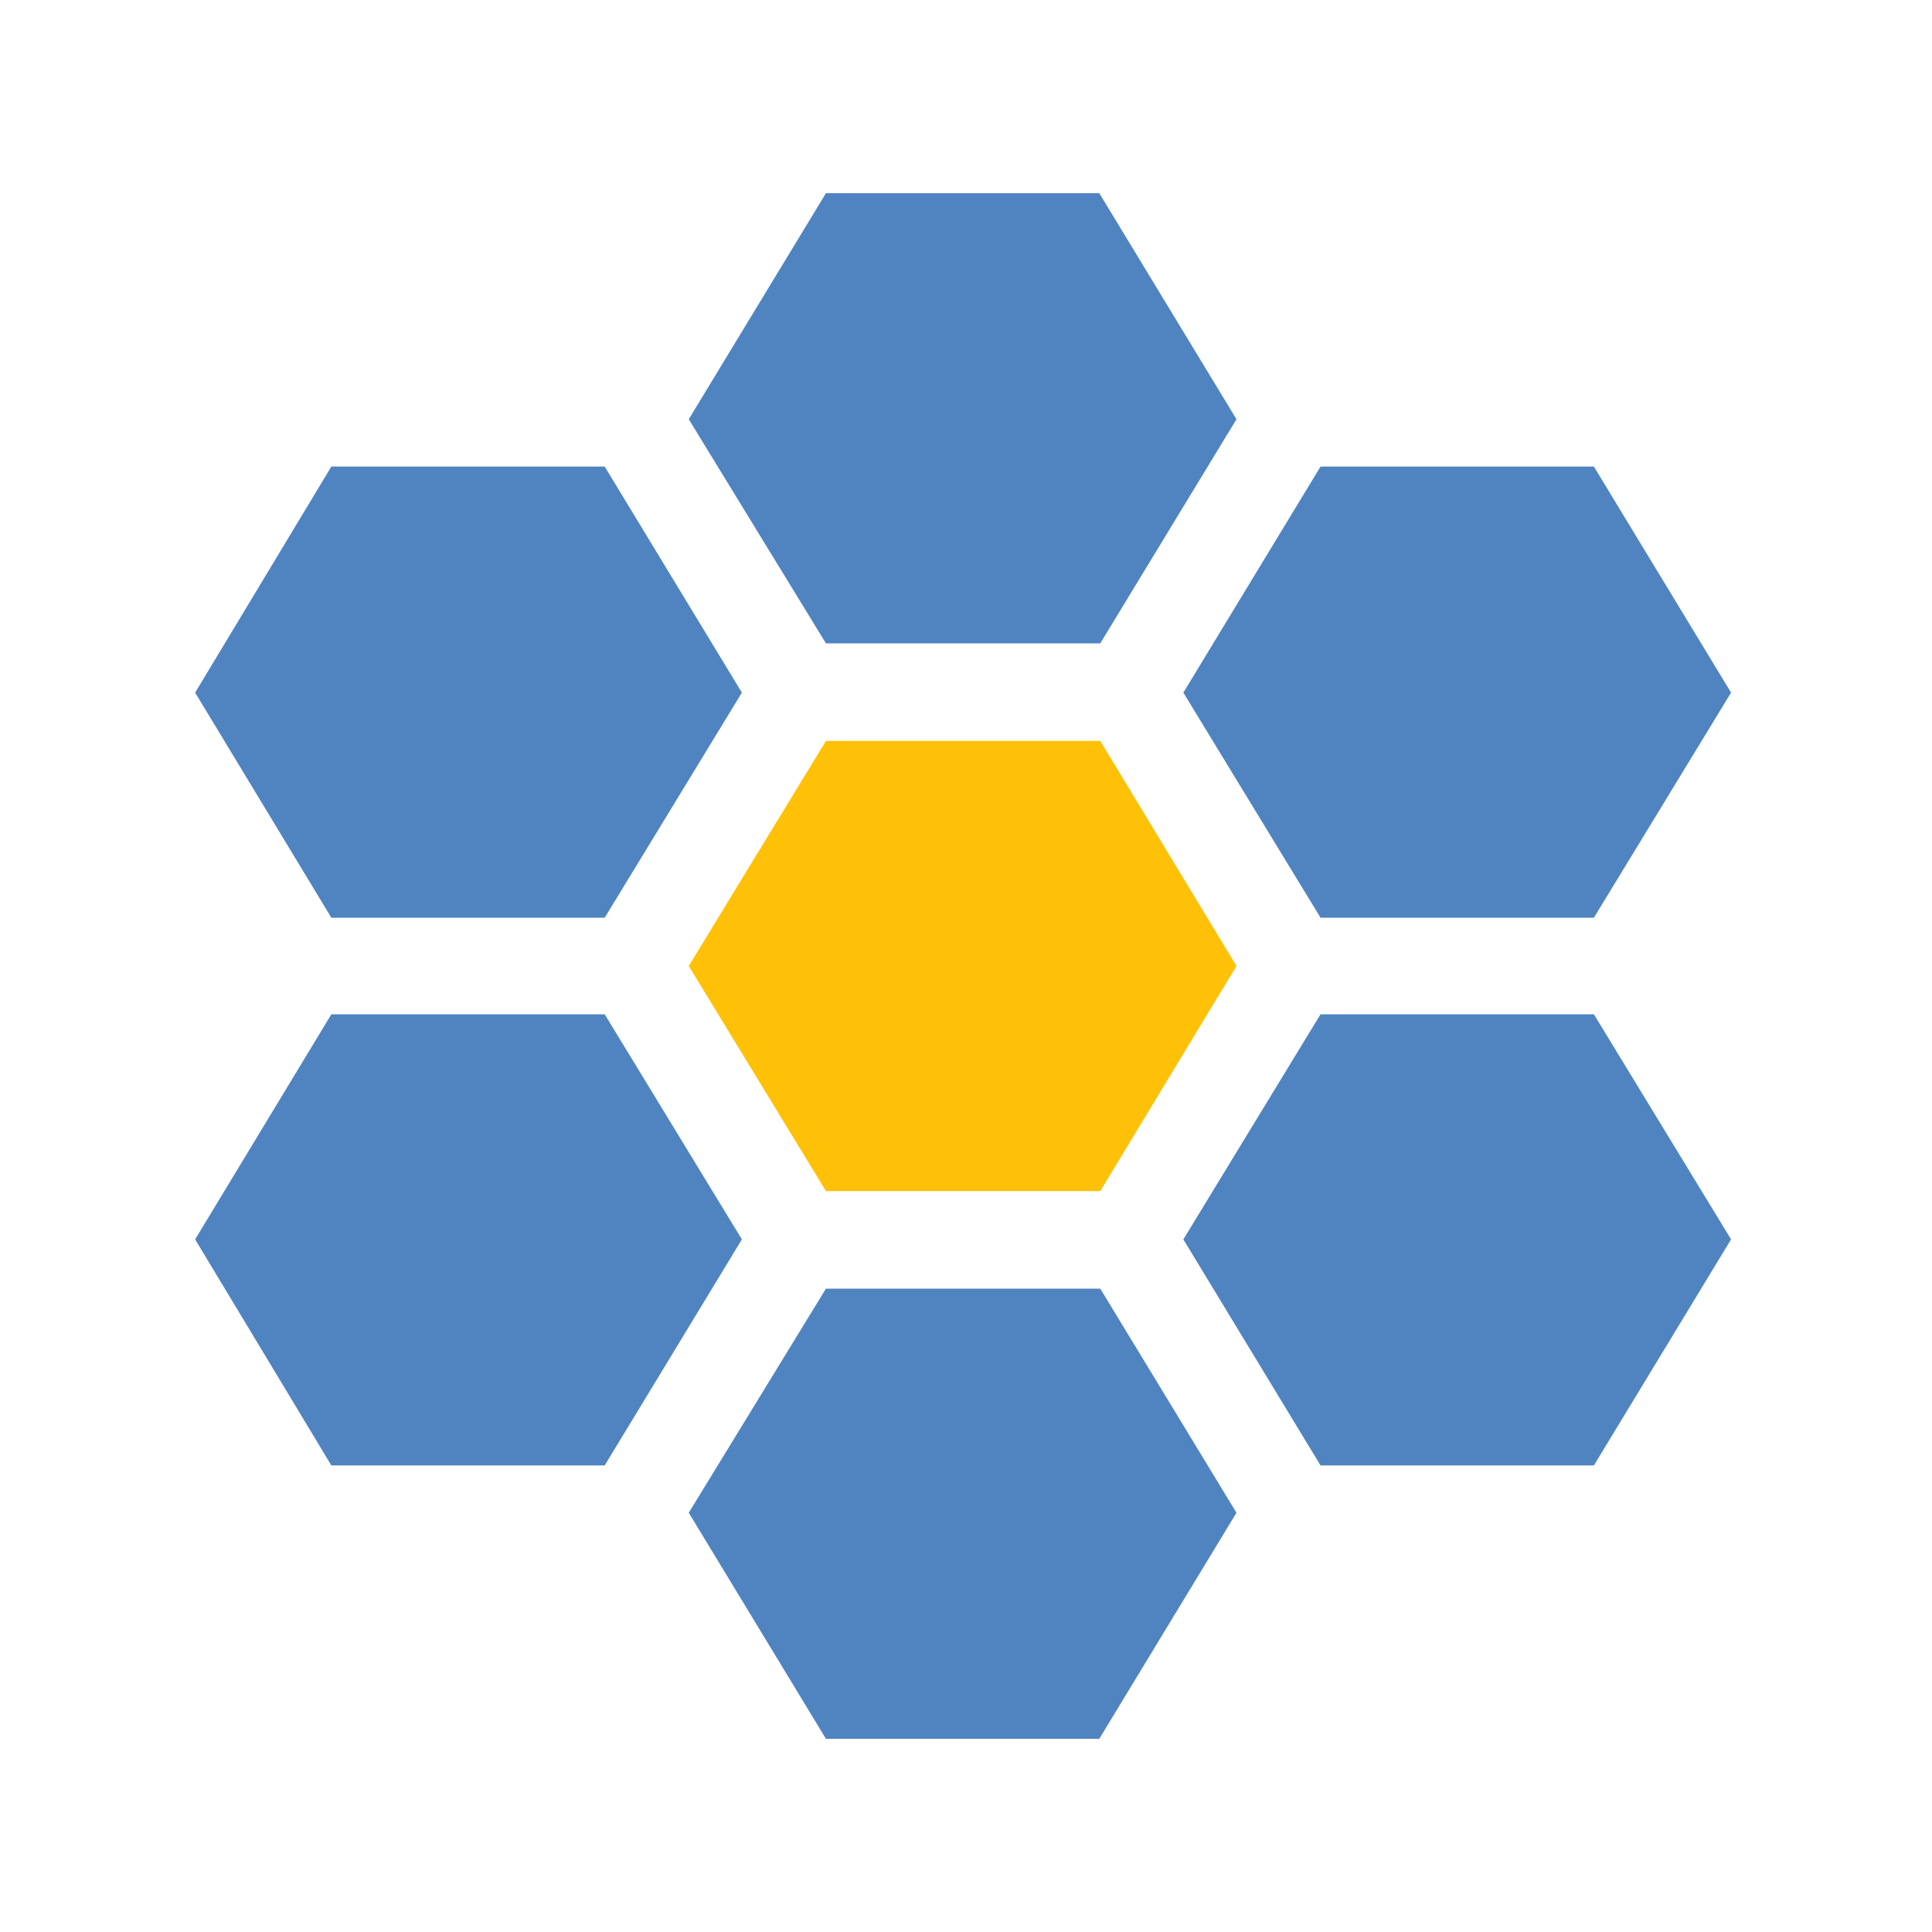
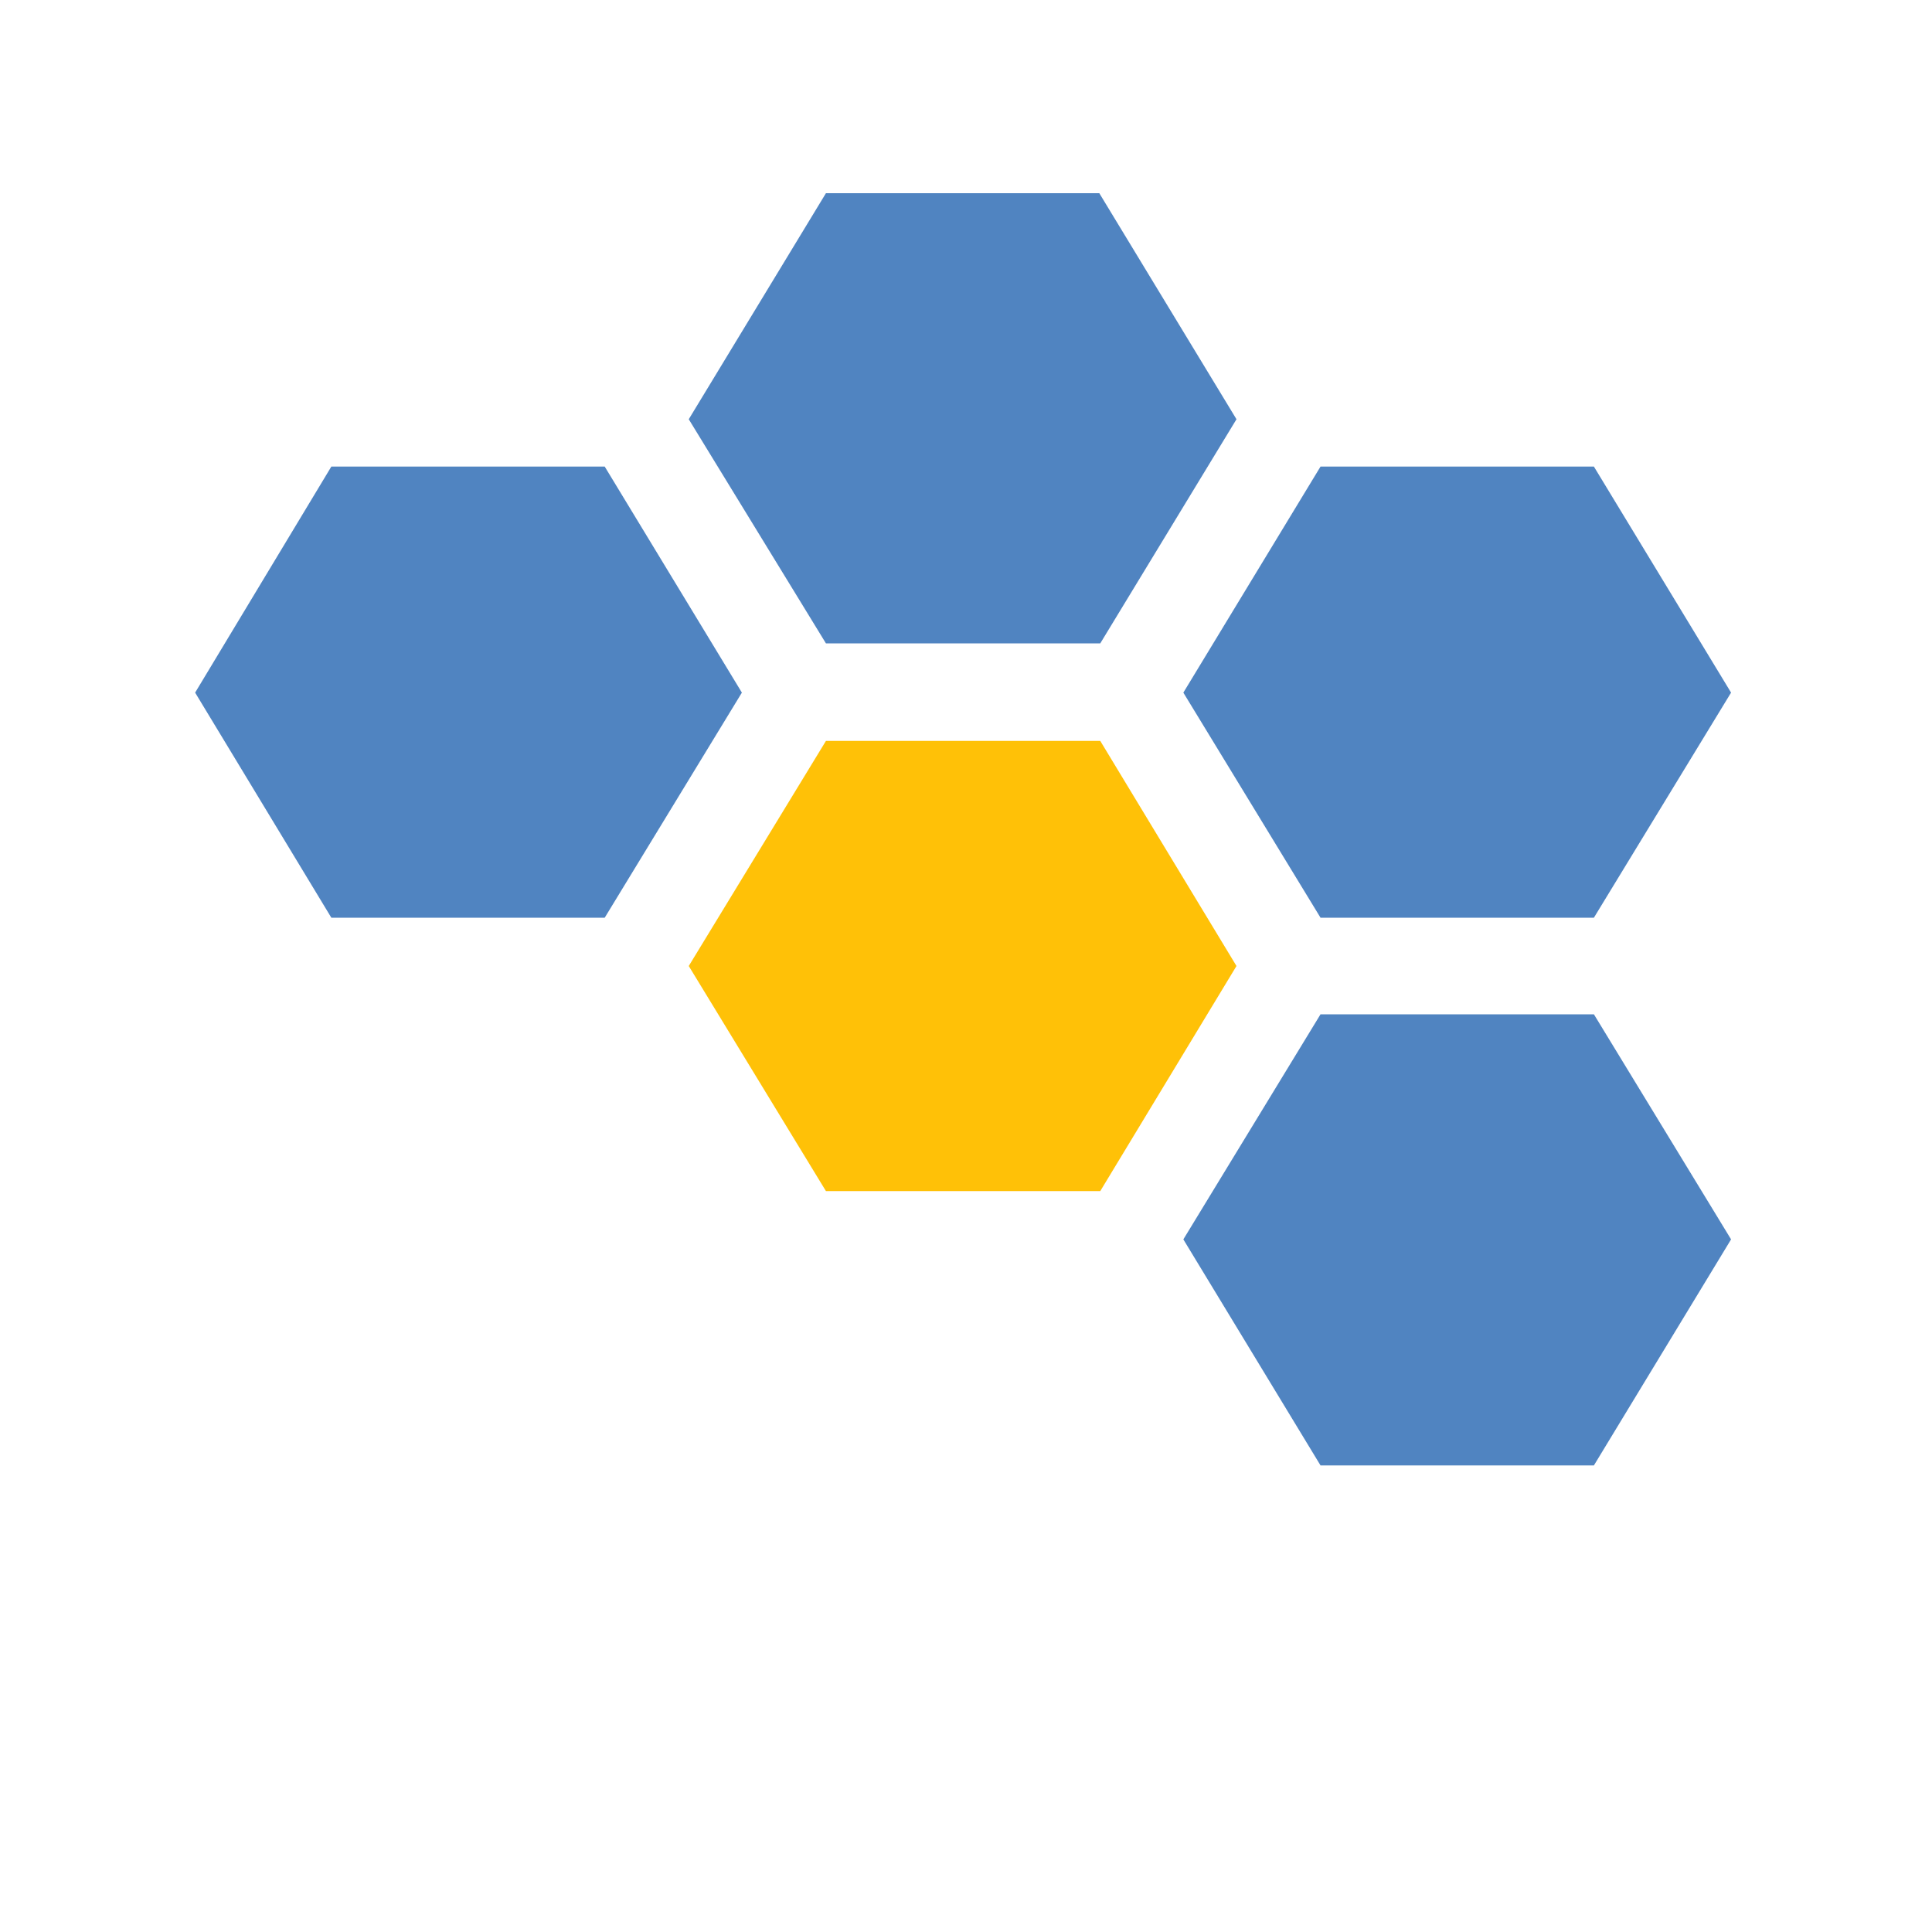
<svg xmlns="http://www.w3.org/2000/svg" xmlns:ns1="http://sodipodi.sourceforge.net/DTD/sodipodi-0.dtd" xmlns:ns2="http://www.inkscape.org/namespaces/inkscape" enable-background="new 0 0 20 20" height="48px" viewBox="0 0 20 20" width="48px" fill="#5084C1" version="1.1" id="svg8" ns1:docname="icon.svg" ns2:export-filename="icon.png" ns2:export-xdpi="1024" ns2:export-ydpi="1024" ns2:version="1.3.2 (091e20ef0f, 2023-11-25)">
  <defs id="defs8" />
  <ns1:namedview id="namedview8" pagecolor="#ffffff" bordercolor="#000000" borderopacity="0.25" ns2:showpageshadow="2" ns2:pageopacity="0.0" ns2:pagecheckerboard="0" ns2:deskcolor="#d1d1d1" ns2:zoom="21.604167" ns2:cx="23.976856" ns2:cy="24" ns2:window-width="3840" ns2:window-height="2091" ns2:window-x="0" ns2:window-y="32" ns2:window-maximized="1" ns2:current-layer="g7" />
  <g id="g1">
    <rect fill="none" height="20" width="20" id="rect1" />
  </g>
  <g id="g8">
    <g id="g7">
      <polygon points="8.55,6.66 11.38,6.66 11.39,6.66 12.8,4.34 11.38,2 8.55,2 7.13,4.34 8.55,6.66" id="polygon1" />
-       <polygon points="11.38,13.34 8.55,13.34 8.55,13.34 7.13,15.66 8.55,18 11.38,18 12.8,15.66 11.39,13.34" id="polygon2" />
      <polygon points="11.38,7.67 8.55,7.67 8.55,7.67 7.13,10 8.55,12.33 8.55,12.33 11.38,12.33 11.39,12.33 12.8,10 11.39,7.67" id="polygon3" style="fill:#ffc107;fill-opacity:1" />
      <polygon points="13.67,9.5 16.5,9.5 17.92,7.17 16.5,4.83 13.67,4.83 12.25,7.17" id="polygon4" />
      <polygon points="13.67,10.5 12.25,12.83 13.67,15.17 16.5,15.17 17.92,12.83 16.5,10.5" id="polygon5" />
      <polygon points="6.26,9.5 7.68,7.17 6.26,4.83 3.43,4.83 2.02,7.17 3.43,9.5" id="polygon6" />
-       <polygon points="6.26,10.5 3.43,10.5 2.02,12.83 3.43,15.17 6.26,15.17 7.68,12.83" id="polygon7" />
    </g>
  </g>
</svg>